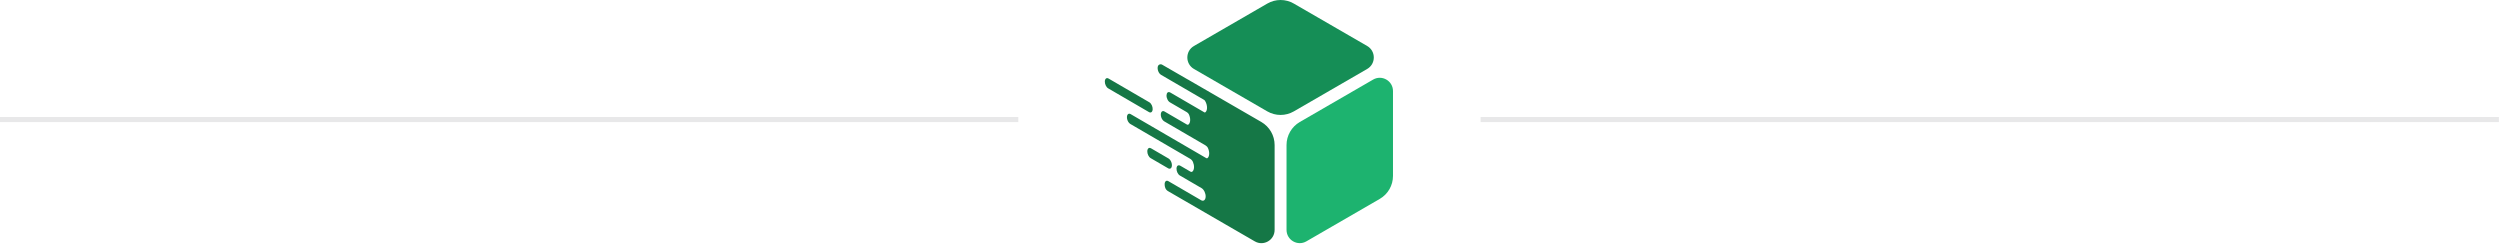
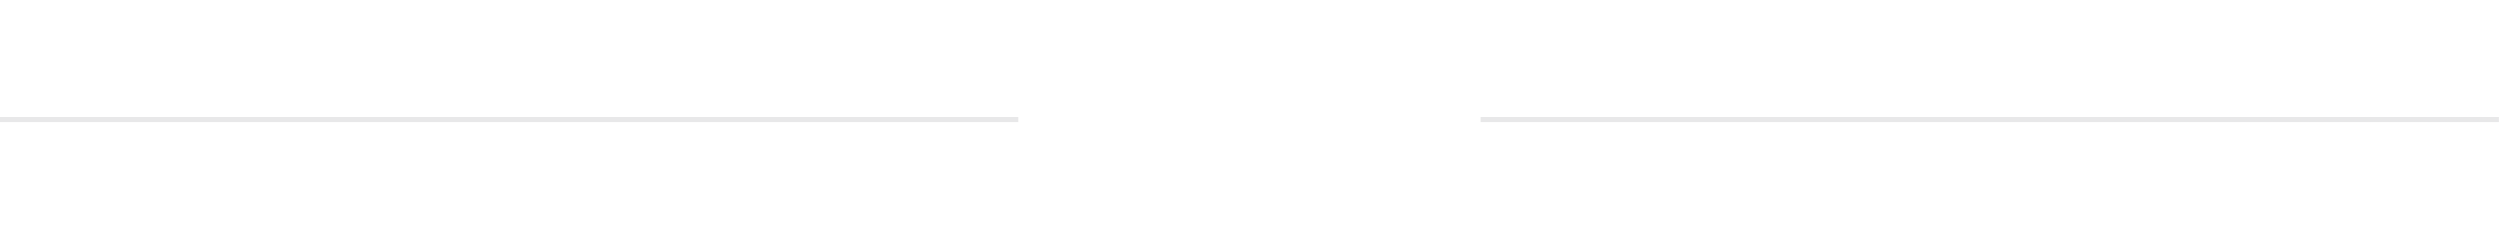
<svg xmlns="http://www.w3.org/2000/svg" width="491" height="48" viewBox="0 0 491 48" fill="none">
  <line opacity="0.1" x1="4.37114e-08" y1="23.478" x2="200" y2="23.478" stroke="#14181F" />
  <g clip-path="url(#clip0_306_291)">
    <path d="M269.684 15.629C271.417 14.626 273.584 15.88 273.584 17.885V34.554C273.584 35.485 273.336 36.38 272.887 37.159C272.438 37.938 271.788 38.6 270.984 39.066L256.573 47.401C254.841 48.403 252.674 47.15 252.674 45.145V28.489C252.674 26.62 253.67 24.891 255.286 23.957L269.684 15.629Z" fill="#1DB36F" />
    <path d="M234.493 13.544C232.76 12.541 232.76 10.035 234.493 9.033L248.904 0.698C249.708 0.233 250.606 0 251.503 0C252.402 0 253.299 0.233 254.103 0.698L268.514 9.033C270.247 10.035 270.247 12.541 268.514 13.544L254.107 21.876C252.496 22.808 250.511 22.808 248.9 21.876L234.493 13.544Z" fill="#158E56" />
-     <path d="M226.156 22.016C226.287 21.914 226.373 21.718 226.383 21.452C226.403 20.92 226.111 20.308 225.73 20.088L217.715 15.423C217.524 15.312 217.348 15.32 217.217 15.422C217.086 15.524 217 15.72 216.99 15.986C216.971 16.518 217.263 17.13 217.643 17.35L225.659 22.015C225.849 22.126 226.026 22.119 226.156 22.016ZM247.724 23.956L233.336 15.634C233.276 15.599 233.215 15.567 233.154 15.538L228.199 12.676C227.956 12.564 227.716 12.654 227.586 12.756C227.455 12.858 227.369 13.054 227.359 13.32C227.348 13.646 227.452 14.001 227.622 14.278C227.73 14.454 227.864 14.599 228.012 14.685L230.25 15.988L236.491 19.619C236.552 19.655 236.606 19.704 236.645 19.765C236.913 20.18 237.081 20.725 237.062 21.224C237.047 21.617 236.92 21.907 236.727 22.058L236.726 22.059C236.675 22.099 236.604 22.103 236.548 22.07L229.828 18.16C229.68 18.074 229.541 18.06 229.424 18.105C229.391 18.119 229.359 18.137 229.33 18.159C229.326 18.162 229.321 18.166 229.317 18.171C229.193 18.275 229.114 18.467 229.104 18.723C229.093 19.012 229.174 19.325 229.312 19.585C229.347 19.649 229.384 19.711 229.424 19.767C229.521 19.904 229.634 20.016 229.757 20.088L233.106 22.037C233.28 22.138 233.42 22.291 233.504 22.475C233.669 22.831 233.764 23.239 233.749 23.62C233.735 24.012 233.608 24.302 233.415 24.453C233.334 24.516 233.223 24.523 233.134 24.472L229.424 22.313L228.707 21.895C228.533 21.794 228.372 21.792 228.245 21.871C228.233 21.877 228.221 21.885 228.21 21.894C228.078 21.996 227.993 22.192 227.983 22.458C227.971 22.767 228.065 23.103 228.22 23.373C228.332 23.569 228.476 23.73 228.636 23.823L229.424 24.282L236.755 28.548C236.973 28.674 237.147 28.865 237.25 29.094C237.409 29.446 237.499 29.844 237.485 30.218C237.471 30.611 237.344 30.901 237.151 31.051L237.15 31.052C237.085 31.102 236.995 31.105 236.923 31.064L229.424 26.7L222.056 22.412C221.869 22.303 221.696 22.309 221.564 22.407C221.562 22.407 221.561 22.409 221.558 22.411C221.427 22.514 221.341 22.709 221.331 22.975C221.319 23.287 221.416 23.625 221.572 23.896C221.684 24.09 221.826 24.249 221.985 24.34L229.424 28.669L233.744 31.183C233.988 31.326 234.182 31.544 234.294 31.805C234.438 32.143 234.519 32.522 234.506 32.876C234.492 33.269 234.365 33.558 234.172 33.709C234.076 33.783 233.946 33.791 233.842 33.731L231.791 32.537C231.63 32.444 231.479 32.436 231.357 32.496C231.335 32.507 231.314 32.521 231.293 32.536C231.163 32.638 231.076 32.834 231.066 33.1C231.047 33.633 231.339 34.244 231.72 34.466L235.987 36.948C236.454 37.22 236.814 37.973 236.791 38.629C236.778 38.957 236.673 39.199 236.511 39.325C236.35 39.45 236.133 39.459 235.899 39.323L229.534 35.619L229.461 35.576C229.27 35.466 229.095 35.474 228.963 35.575C228.832 35.678 228.746 35.874 228.736 36.14C228.716 36.673 228.888 37.26 229.424 37.553L231.828 38.945L240.586 44.017L246.445 47.406C248.173 48.406 250.335 47.156 250.335 45.156V28.486C250.335 26.617 249.339 24.891 247.724 23.956ZM229.437 33.061L225.983 31.051C225.603 30.83 225.311 30.22 225.331 29.687C225.34 29.421 225.426 29.225 225.558 29.123C225.578 29.107 225.599 29.093 225.621 29.083C225.743 29.021 225.894 29.03 226.055 29.123L229.508 31.133C229.523 31.142 229.539 31.152 229.554 31.162C229.697 31.259 229.825 31.409 229.927 31.588C230.08 31.858 230.173 32.191 230.162 32.498C230.152 32.764 230.066 32.96 229.934 33.062C229.831 33.142 229.698 33.165 229.554 33.115C229.515 33.102 229.477 33.084 229.437 33.061Z" fill="#157746" />
+     <path d="M226.156 22.016C226.287 21.914 226.373 21.718 226.383 21.452C226.403 20.92 226.111 20.308 225.73 20.088L217.715 15.423C217.524 15.312 217.348 15.32 217.217 15.422C216.971 16.518 217.263 17.13 217.643 17.35L225.659 22.015C225.849 22.126 226.026 22.119 226.156 22.016ZM247.724 23.956L233.336 15.634C233.276 15.599 233.215 15.567 233.154 15.538L228.199 12.676C227.956 12.564 227.716 12.654 227.586 12.756C227.455 12.858 227.369 13.054 227.359 13.32C227.348 13.646 227.452 14.001 227.622 14.278C227.73 14.454 227.864 14.599 228.012 14.685L230.25 15.988L236.491 19.619C236.552 19.655 236.606 19.704 236.645 19.765C236.913 20.18 237.081 20.725 237.062 21.224C237.047 21.617 236.92 21.907 236.727 22.058L236.726 22.059C236.675 22.099 236.604 22.103 236.548 22.07L229.828 18.16C229.68 18.074 229.541 18.06 229.424 18.105C229.391 18.119 229.359 18.137 229.33 18.159C229.326 18.162 229.321 18.166 229.317 18.171C229.193 18.275 229.114 18.467 229.104 18.723C229.093 19.012 229.174 19.325 229.312 19.585C229.347 19.649 229.384 19.711 229.424 19.767C229.521 19.904 229.634 20.016 229.757 20.088L233.106 22.037C233.28 22.138 233.42 22.291 233.504 22.475C233.669 22.831 233.764 23.239 233.749 23.62C233.735 24.012 233.608 24.302 233.415 24.453C233.334 24.516 233.223 24.523 233.134 24.472L229.424 22.313L228.707 21.895C228.533 21.794 228.372 21.792 228.245 21.871C228.233 21.877 228.221 21.885 228.21 21.894C228.078 21.996 227.993 22.192 227.983 22.458C227.971 22.767 228.065 23.103 228.22 23.373C228.332 23.569 228.476 23.73 228.636 23.823L229.424 24.282L236.755 28.548C236.973 28.674 237.147 28.865 237.25 29.094C237.409 29.446 237.499 29.844 237.485 30.218C237.471 30.611 237.344 30.901 237.151 31.051L237.15 31.052C237.085 31.102 236.995 31.105 236.923 31.064L229.424 26.7L222.056 22.412C221.869 22.303 221.696 22.309 221.564 22.407C221.562 22.407 221.561 22.409 221.558 22.411C221.427 22.514 221.341 22.709 221.331 22.975C221.319 23.287 221.416 23.625 221.572 23.896C221.684 24.09 221.826 24.249 221.985 24.34L229.424 28.669L233.744 31.183C233.988 31.326 234.182 31.544 234.294 31.805C234.438 32.143 234.519 32.522 234.506 32.876C234.492 33.269 234.365 33.558 234.172 33.709C234.076 33.783 233.946 33.791 233.842 33.731L231.791 32.537C231.63 32.444 231.479 32.436 231.357 32.496C231.335 32.507 231.314 32.521 231.293 32.536C231.163 32.638 231.076 32.834 231.066 33.1C231.047 33.633 231.339 34.244 231.72 34.466L235.987 36.948C236.454 37.22 236.814 37.973 236.791 38.629C236.778 38.957 236.673 39.199 236.511 39.325C236.35 39.45 236.133 39.459 235.899 39.323L229.534 35.619L229.461 35.576C229.27 35.466 229.095 35.474 228.963 35.575C228.832 35.678 228.746 35.874 228.736 36.14C228.716 36.673 228.888 37.26 229.424 37.553L231.828 38.945L240.586 44.017L246.445 47.406C248.173 48.406 250.335 47.156 250.335 45.156V28.486C250.335 26.617 249.339 24.891 247.724 23.956ZM229.437 33.061L225.983 31.051C225.603 30.83 225.311 30.22 225.331 29.687C225.34 29.421 225.426 29.225 225.558 29.123C225.578 29.107 225.599 29.093 225.621 29.083C225.743 29.021 225.894 29.03 226.055 29.123L229.508 31.133C229.523 31.142 229.539 31.152 229.554 31.162C229.697 31.259 229.825 31.409 229.927 31.588C230.08 31.858 230.173 32.191 230.162 32.498C230.152 32.764 230.066 32.96 229.934 33.062C229.831 33.142 229.698 33.165 229.554 33.115C229.515 33.102 229.477 33.084 229.437 33.061Z" fill="#157746" />
  </g>
  <line opacity="0.1" x1="290.79" y1="23.478" x2="490.79" y2="23.478" stroke="#14181F" />
  <defs>
    <clipPath id="clip0_306_291">
-       <rect width="56.79" height="47.956" fill="white" transform="translate(217)" />
-     </clipPath>
+       </clipPath>
  </defs>
</svg>